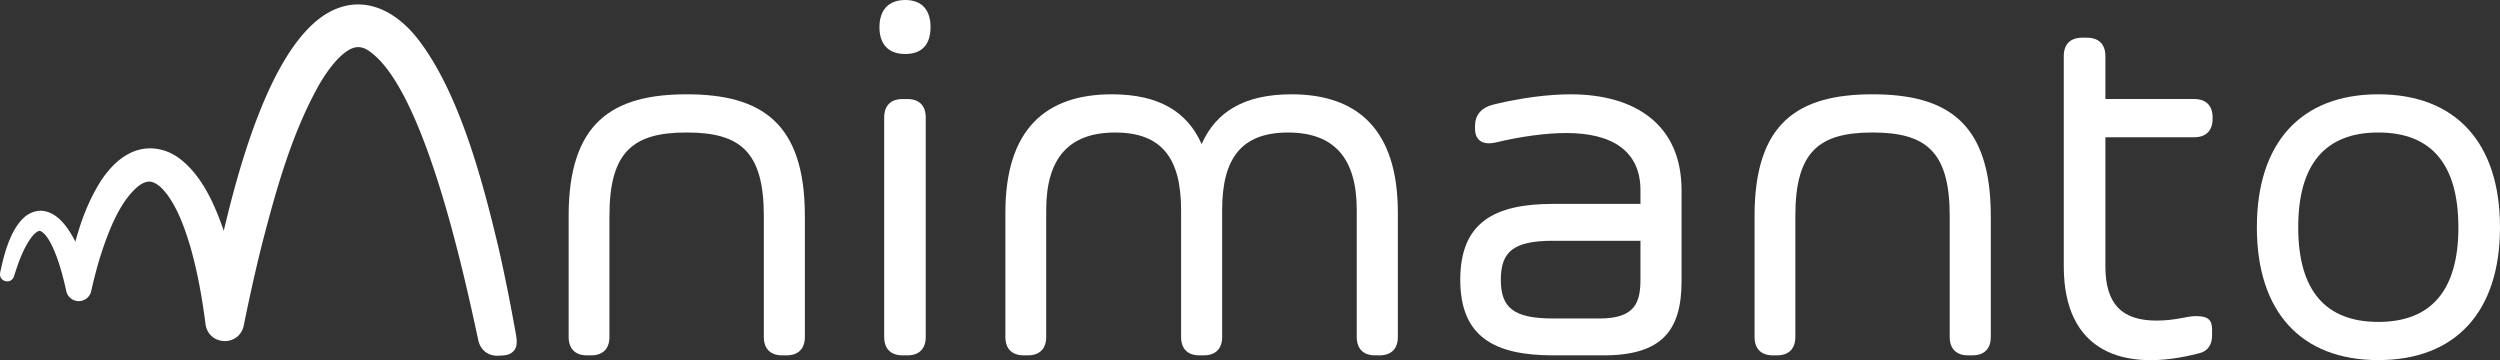
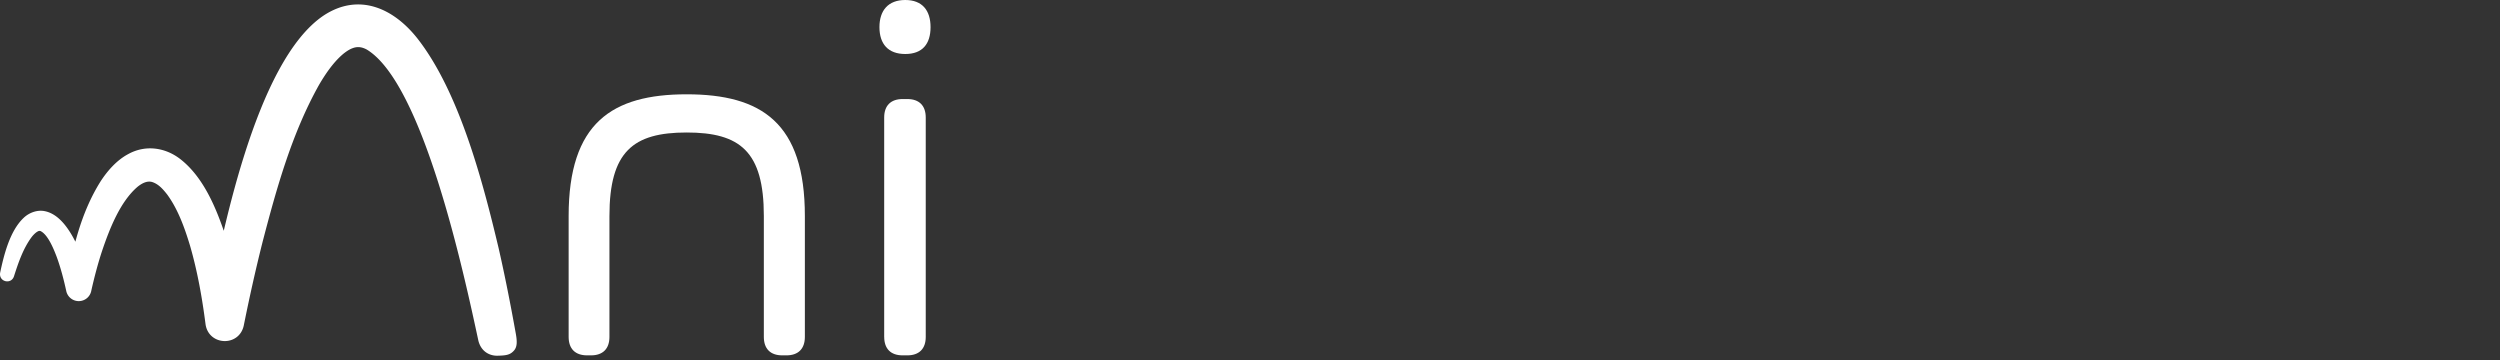
<svg xmlns="http://www.w3.org/2000/svg" viewBox="0 0 3938.53 567.39">
  <rect x="0" y="0" width="3938.53" height="567.39" fill="#333333" stroke="none" />
  <defs>
    <style>.cls-1{fill:#fff;}</style>
  </defs>
  <g id="Layer_2" data-name="Layer 2">
    <g id="Animanto_Outline_weiss">
      <path class="cls-1" d="M753.65,536.76c-22.49-104.67-87-405.38-176-458.8-7.47-3.93-14.26-5-22.09-2.07-5.27,1.9-11.6,6-17.84,11.65-13.66,12.42-25.19,29.26-34.94,45.88-42.87,76.4-66.84,162.43-89,247.3C402.76,424.4,392.94,468.56,384,513c-7.45,33.77-55.31,31.76-60.18-2.17-5.37-41.86-12.83-83.88-24.55-124.13-8.46-27.94-18.86-57-35.95-80.35-7.34-9.35-14-16.44-23.56-19.57-8.19-2.43-16.44,2.23-23,7.44-27.73,23.7-44.42,66.91-56.17,101.74-6.56,20-11.94,40.61-16.65,61.46a20.12,20.12,0,0,1-39.53,1.14c-4-18.32-8.74-36.41-14.89-53.39-4.76-12.58-13.82-35.32-25.53-41.08-2.42-1-4.59.46-6.87,2a40.68,40.68,0,0,0-7.46,7.65C36.4,391.7,28.87,413.92,22,435.37,17.5,448.69-2,444.07.18,429.84c6-28.29,15.37-66.41,37.4-86.91,8.55-8,21.36-12.78,33.3-10.19,40.84,8.49,62.48,80.88,72.87,115.9l-39.53,1.14c9.63-56.69,23-114.26,54.22-164,10.62-16.3,25-33.11,43.51-43,27-14.94,58.13-10.7,82.1,7.85,36.42,28.35,56.3,76.6,70.47,118.84,14.16,43.56,23,88,29.87,132.91l-60.3-1.55C347.89,375.1,402,96.16,510.36,24.13c55.37-36.07,109.82-11,147.25,36.46C723.7,145,760.68,286.41,785.36,390.21c10.28,44.85,19.07,90,27.21,135.19,2.2,12.25,2.43,21-2.87,26.91-5.91,6.61-11.74,7.8-26.06,8.08-12.76.25-25.76-6.87-30-23.63Z" />
      <path class="cls-1" d="M1268,340.29V530.78c0,18.67-10.37,29.05-29,29.05h-6.64c-18.67,0-29-10.38-29-29.05V340.29c0-101.67-37.35-131.55-121.59-131.55S960.12,238.62,960.12,340.29V530.78c0,18.67-10.38,29.05-29,29.05h-6.23c-18.67,0-29.05-10.38-29.05-29.05V340.29c0-146.49,68.06-191.72,185.92-191.72C1200,148.57,1268,193.8,1268,340.29Z" />
      <path class="cls-1" d="M1385.49,42.74c0-26.14,13.69-42.74,40.67-42.74S1466,16.6,1466,42.74c0,26.56-12.86,42.33-39.83,42.33S1385.49,69.3,1385.49,42.74Zm7.47,488V185.09c0-18.68,10.37-29.05,29-29.05h7.47c18.67,0,29,10.37,29,29.05V530.78c0,18.67-10.37,29.05-29,29.05H1422C1403.33,559.83,1393,549.45,1393,530.78Z" />
-       <path class="cls-1" d="M2202.19,334.9V530.78c0,18.67-10.38,29.05-29.05,29.05h-6.64c-18.68,0-29.05-10.38-29.05-29.05v-200c0-82.17-36.11-122-108.32-122-72.62,0-103.74,39.84-103.74,122v200c0,18.67-10.38,29.05-29.05,29.05h-6.64c-18.68,0-29-10.38-29-29.05v-200c0-82.17-31.13-122-103.75-122s-108.73,39.84-108.73,122v200c0,18.67-10.37,29.05-29.05,29.05h-6.22c-18.68,0-29.05-10.38-29.05-29.05V334.9c0-130.72,63.08-186.33,167.65-186.33,74.7,0,119.11,27.8,141.52,78.43,22.41-50.63,66.81-78.43,141.51-78.43C2138.69,148.57,2202.19,204.18,2202.19,334.9Z" />
-       <path class="cls-1" d="M2649.14,299.62V443.21c0,78-31.54,116.62-122.84,116.62H2447c-92.12,0-146.49-28.64-146.49-119.11,0-90.88,54.37-119.52,146.49-119.52H2584.4V299.62c0-61.83-44.82-90.05-116.62-90.05-32,0-72.2,5.4-111.63,14.94-20.33,4.57-32.37-3.32-32.37-22v-4.15c0-17,9.55-29.05,30.3-34,43.15-10.38,85.48-15.77,120.34-15.77C2574.85,148.57,2649.14,195.46,2649.14,299.62ZM2584.4,440.31v-61H2447c-62.66,0-82.58,17-82.58,61.42,0,44,19.92,61,82.58,61h73C2575.27,501.73,2584.4,477.24,2584.4,440.31Z" />
-       <path class="cls-1" d="M3136.34,340.29V530.78c0,18.67-10.37,29.05-29.05,29.05h-6.64c-18.67,0-29.05-10.38-29.05-29.05V340.29c0-101.67-37.35-131.55-121.59-131.55s-121.59,29.88-121.59,131.55V530.78c0,18.67-10.38,29.05-29.05,29.05h-6.23c-18.67,0-29-10.38-29-29.05V340.29c0-146.49,68.06-191.72,185.92-191.72C3068.28,148.57,3136.34,193.8,3136.34,340.29Z" />
-       <path class="cls-1" d="M3456.71,216.21H3316.86V419.56c0,60.59,27,85.49,80.51,85.49,30.71,0,47.73-7.06,61.84-7.06,19.92,0,25.72,6.23,25.72,21.58v9.13c0,13.7-6.22,24.49-20.33,27.81-120.35,31.53-213.31-2.91-213.31-136.95V88.39c0-18.67,10.38-29,29.05-29h7.47c18.68,0,29.05,10.38,29.05,29.05V156h139.85c18.68,0,29.05,10.37,29.05,29.05v2.07C3485.76,205.84,3475.39,216.21,3456.71,216.21Z" />
-       <path class="cls-1" d="M3555.49,358.14c0-133.63,69.72-209.57,191.31-209.57s191.73,75.94,191.73,209.57c0,133.21-70.14,209.15-191.73,209.15S3555.49,491.35,3555.49,358.14Zm317.47,0c0-99.6-42.75-149.4-126.16-149.4s-126.16,49.8-126.16,149.4c0,99.18,42.74,149,126.16,149S3873,457.32,3873,358.14Z" />
    </g>
  </g>
</svg>